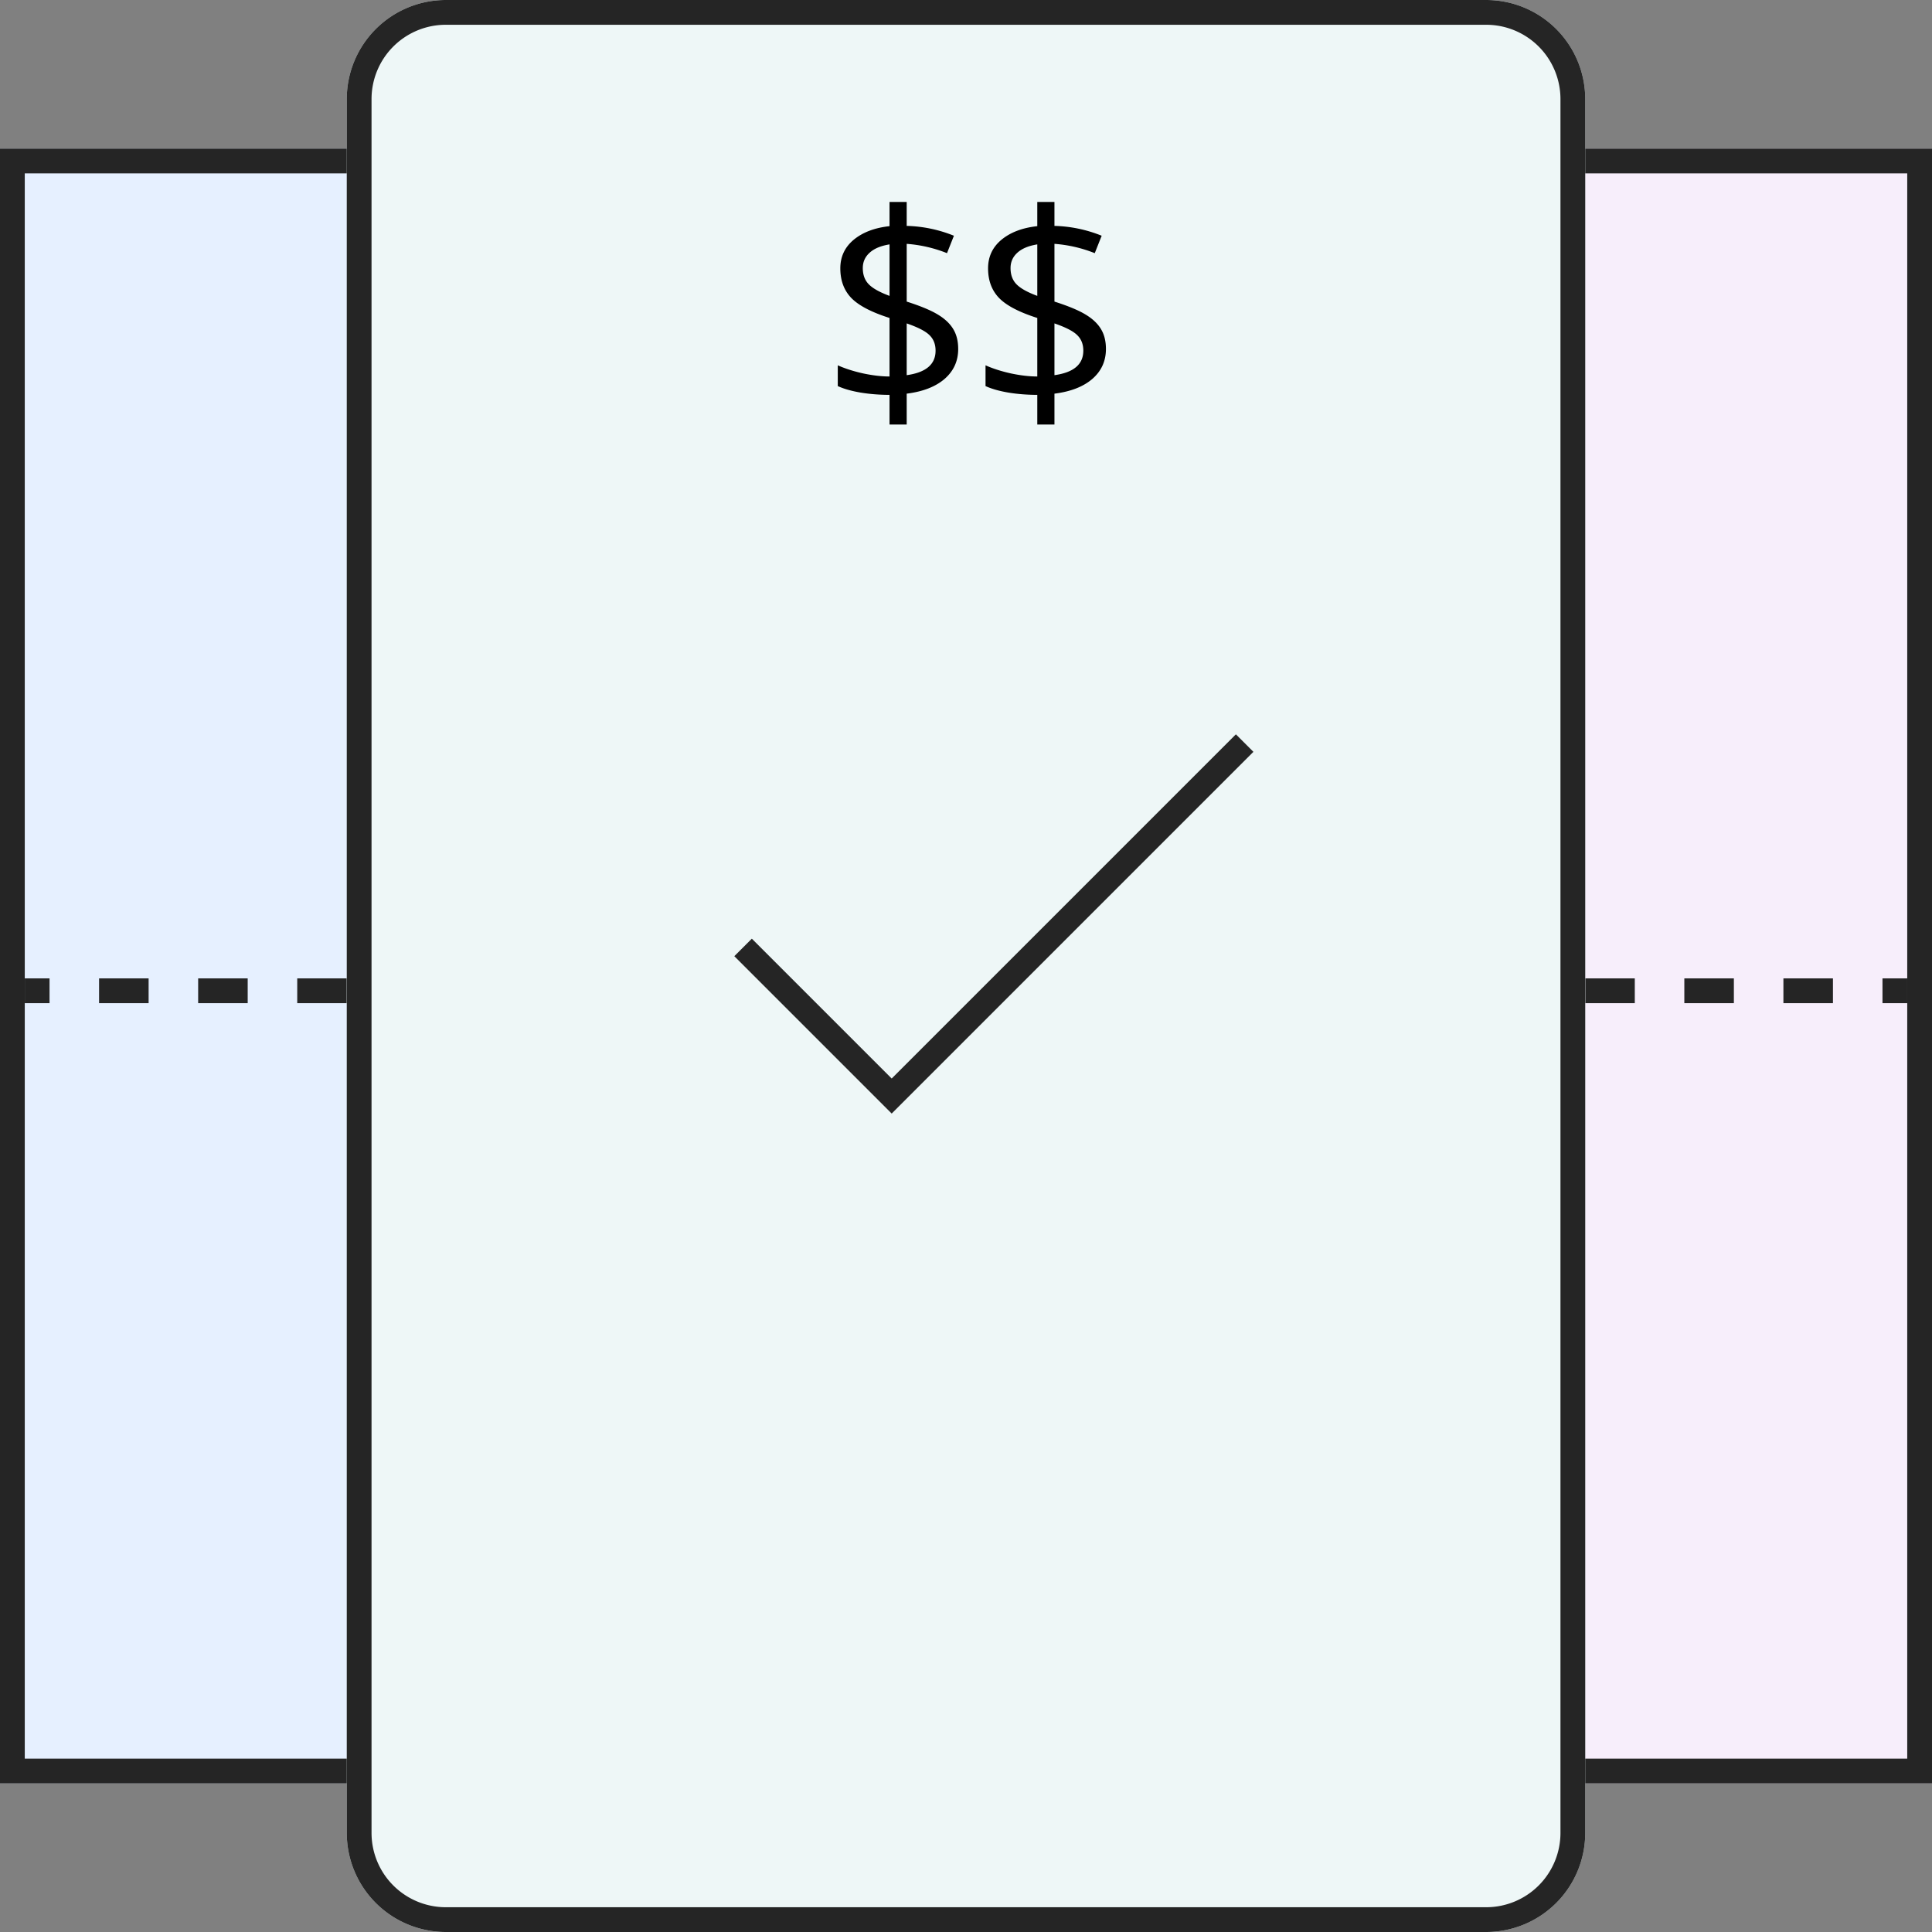
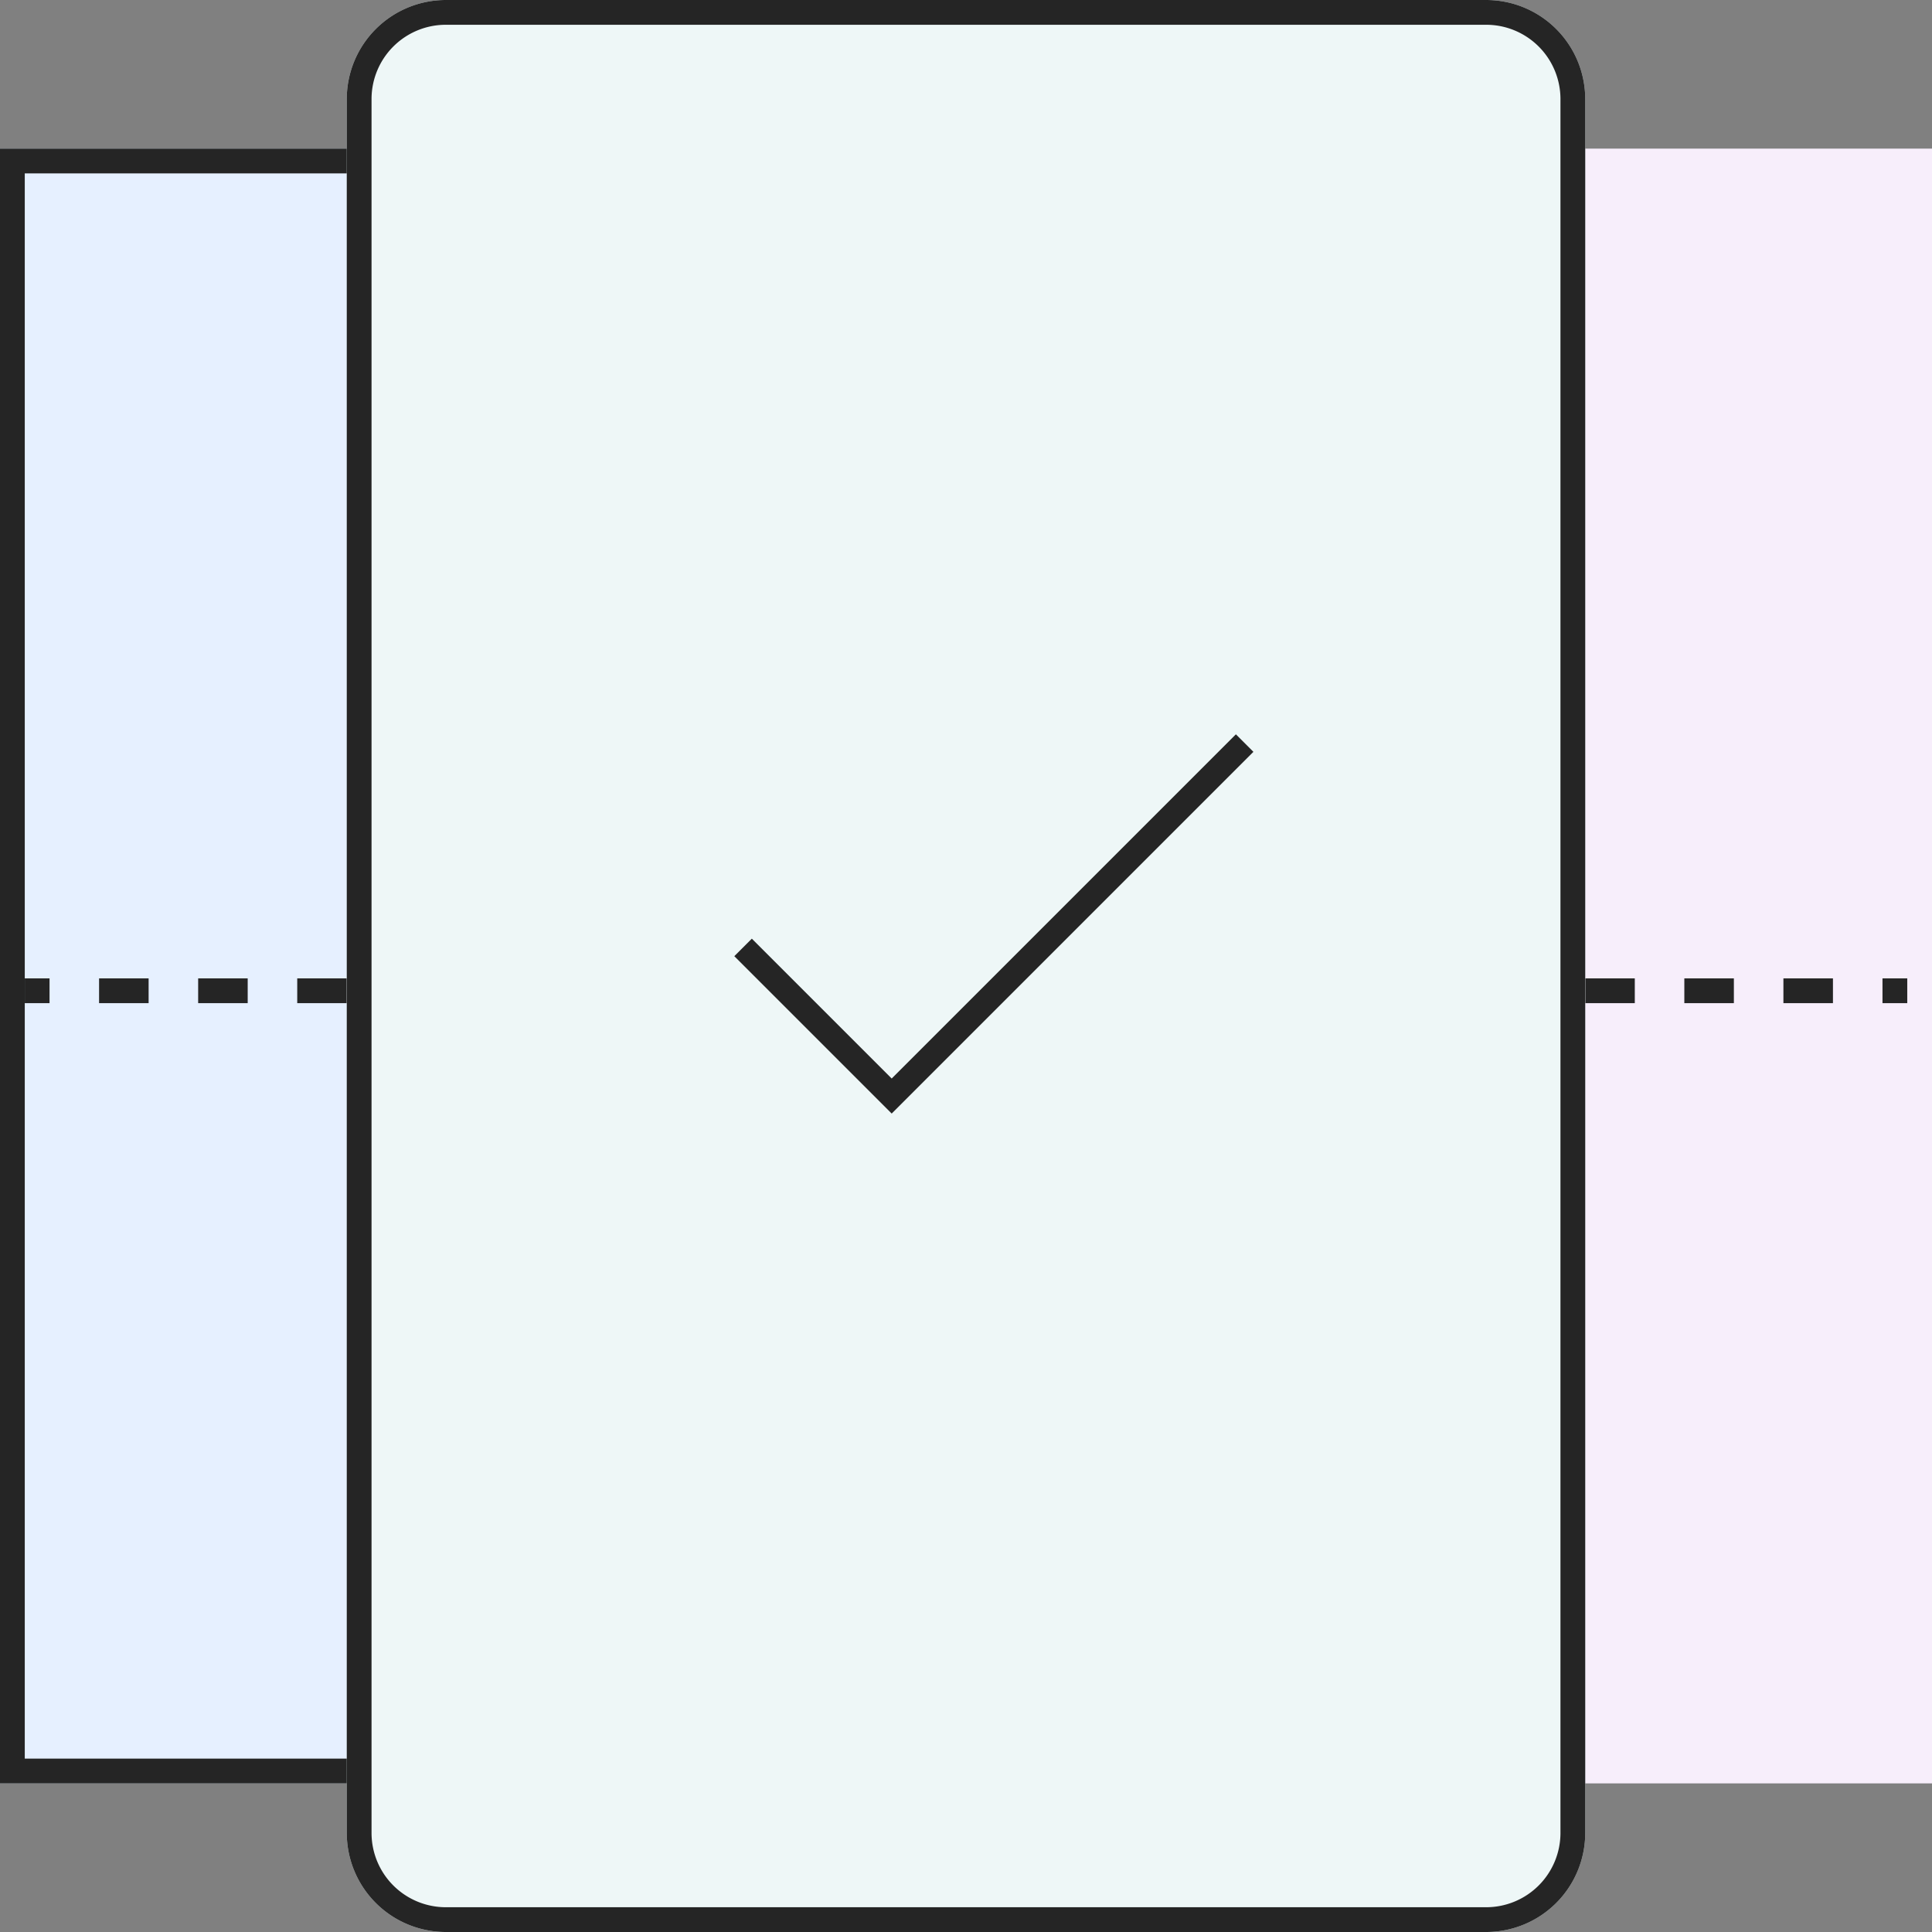
<svg xmlns="http://www.w3.org/2000/svg" width="156" height="156" fill="none">
  <rect width="100%" height="100%" fill="#808080" stroke="none" />
  <path d="M0 12h80v132H0V12Z" fill="#E6F0FF" />
  <path fill-rule="evenodd" clip-rule="evenodd" d="M78 14H2v128h76V14ZM0 12v132h80V12H0Z" fill="#252525" />
  <path d="M76 12h80v132H76V12Z" fill="#F7EEFB" />
-   <path fill-rule="evenodd" clip-rule="evenodd" d="M154 14H78v128h76V14Zm-78-2v132h80V12H76Z" fill="#252525" />
  <path fill-rule="evenodd" clip-rule="evenodd" d="M4 81H2v-2h2v2Zm8 0H8v-2h4v2Zm8 0h-4v-2h4v2Zm8 0h-4v-2h4v2Zm8 0h-4v-2h4v2Zm8 0h-4v-2h4v2Zm8 0h-4v-2h4v2Zm8 0h-4v-2h4v2Zm8 0h-4v-2h4v2Zm8 0h-4v-2h4v2Zm8 0h-4v-2h4v2Zm8 0h-4v-2h4v2Zm8 0h-4v-2h4v2Zm8 0h-4v-2h4v2Zm8 0h-4v-2h4v2Zm8 0h-4v-2h4v2Zm8 0h-4v-2h4v2Zm8 0h-4v-2h4v2Zm8 0h-4v-2h4v2Zm6 0h-2v-2h2v2Z" fill="#252525" />
  <path d="M28 8a8 8 0 0 1 8-8h84a8 8 0 0 1 8 8v140a8 8 0 0 1-8 8H36a8 8 0 0 1-8-8V8Z" fill="#EEF7F7" />
  <path fill-rule="evenodd" clip-rule="evenodd" d="M120 2H36a6 6 0 0 0-6 6v140a6 6 0 0 0 6 6h84a6 6 0 0 0 6-6V8a6 6 0 0 0-6-6ZM36 0a8 8 0 0 0-8 8v140a8 8 0 0 0 8 8h84a8 8 0 0 0 8-8V8a8 8 0 0 0-8-8H36Z" fill="#252525" />
  <path fill-rule="evenodd" clip-rule="evenodd" d="M101.207 60.707 72 89.914 59.293 77.207l1.414-1.414L72 87.086l27.793-27.793 1.414 1.414Z" fill="#252525" />
-   <path d="M89.299 28.177c0 .974-.365 1.78-1.096 2.417-.73.63-1.75 1.027-3.061 1.192v2.492h-1.386v-2.395c-.802 0-1.58-.061-2.331-.183-.752-.129-1.368-.304-1.848-.526v-1.676c.594.265 1.279.483 2.052.655.78.165 1.49.247 2.127.247v-4.726c-1.468-.466-2.5-1.006-3.094-1.622-.587-.616-.88-1.411-.88-2.385 0-.938.36-1.708 1.084-2.31.73-.601 1.694-.966 2.89-1.095v-1.955h1.386v1.933c1.317.036 2.589.301 3.813.795l-.558 1.407a10.91 10.91 0 0 0-3.255-.752v4.662c1.124.359 1.965.71 2.524 1.053.559.337.97.727 1.235 1.171.265.437.398.97.398 1.6Zm-1.826.14c0-.516-.162-.932-.484-1.247-.315-.322-.93-.64-1.847-.956v4.179c1.554-.215 2.33-.874 2.33-1.977Zm-5.876-6.672c0 .545.16.982.483 1.311.322.33.88.641 1.676.935v-4.158c-.71.115-1.246.34-1.612.677-.365.33-.547.741-.547 1.235ZM77.37 28.177c0 .974-.366 1.78-1.097 2.417-.73.63-1.75 1.027-3.061 1.192v2.492h-1.386v-2.395c-.802 0-1.579-.061-2.33-.183-.753-.129-1.369-.304-1.849-.526v-1.676c.595.265 1.279.483 2.052.655.78.165 1.49.247 2.127.247v-4.726c-1.468-.466-2.5-1.006-3.094-1.622-.587-.616-.88-1.411-.88-2.385 0-.938.361-1.708 1.084-2.31.731-.601 1.694-.966 2.89-1.095v-1.955h1.386v1.933c1.318.036 2.589.301 3.813.795l-.558 1.407a10.91 10.91 0 0 0-3.255-.752v4.662c1.124.359 1.966.71 2.524 1.053.559.337.97.727 1.236 1.171.265.437.397.97.397 1.6Zm-1.827.14c0-.516-.161-.932-.483-1.247-.316-.322-.931-.64-1.848-.956v4.179c1.554-.215 2.331-.874 2.331-1.977Zm-5.876-6.672c0 .545.161.982.483 1.311.323.33.881.641 1.676.935v-4.158c-.709.115-1.246.34-1.611.677-.365.33-.548.741-.548 1.235Z" fill="#000" />
</svg>